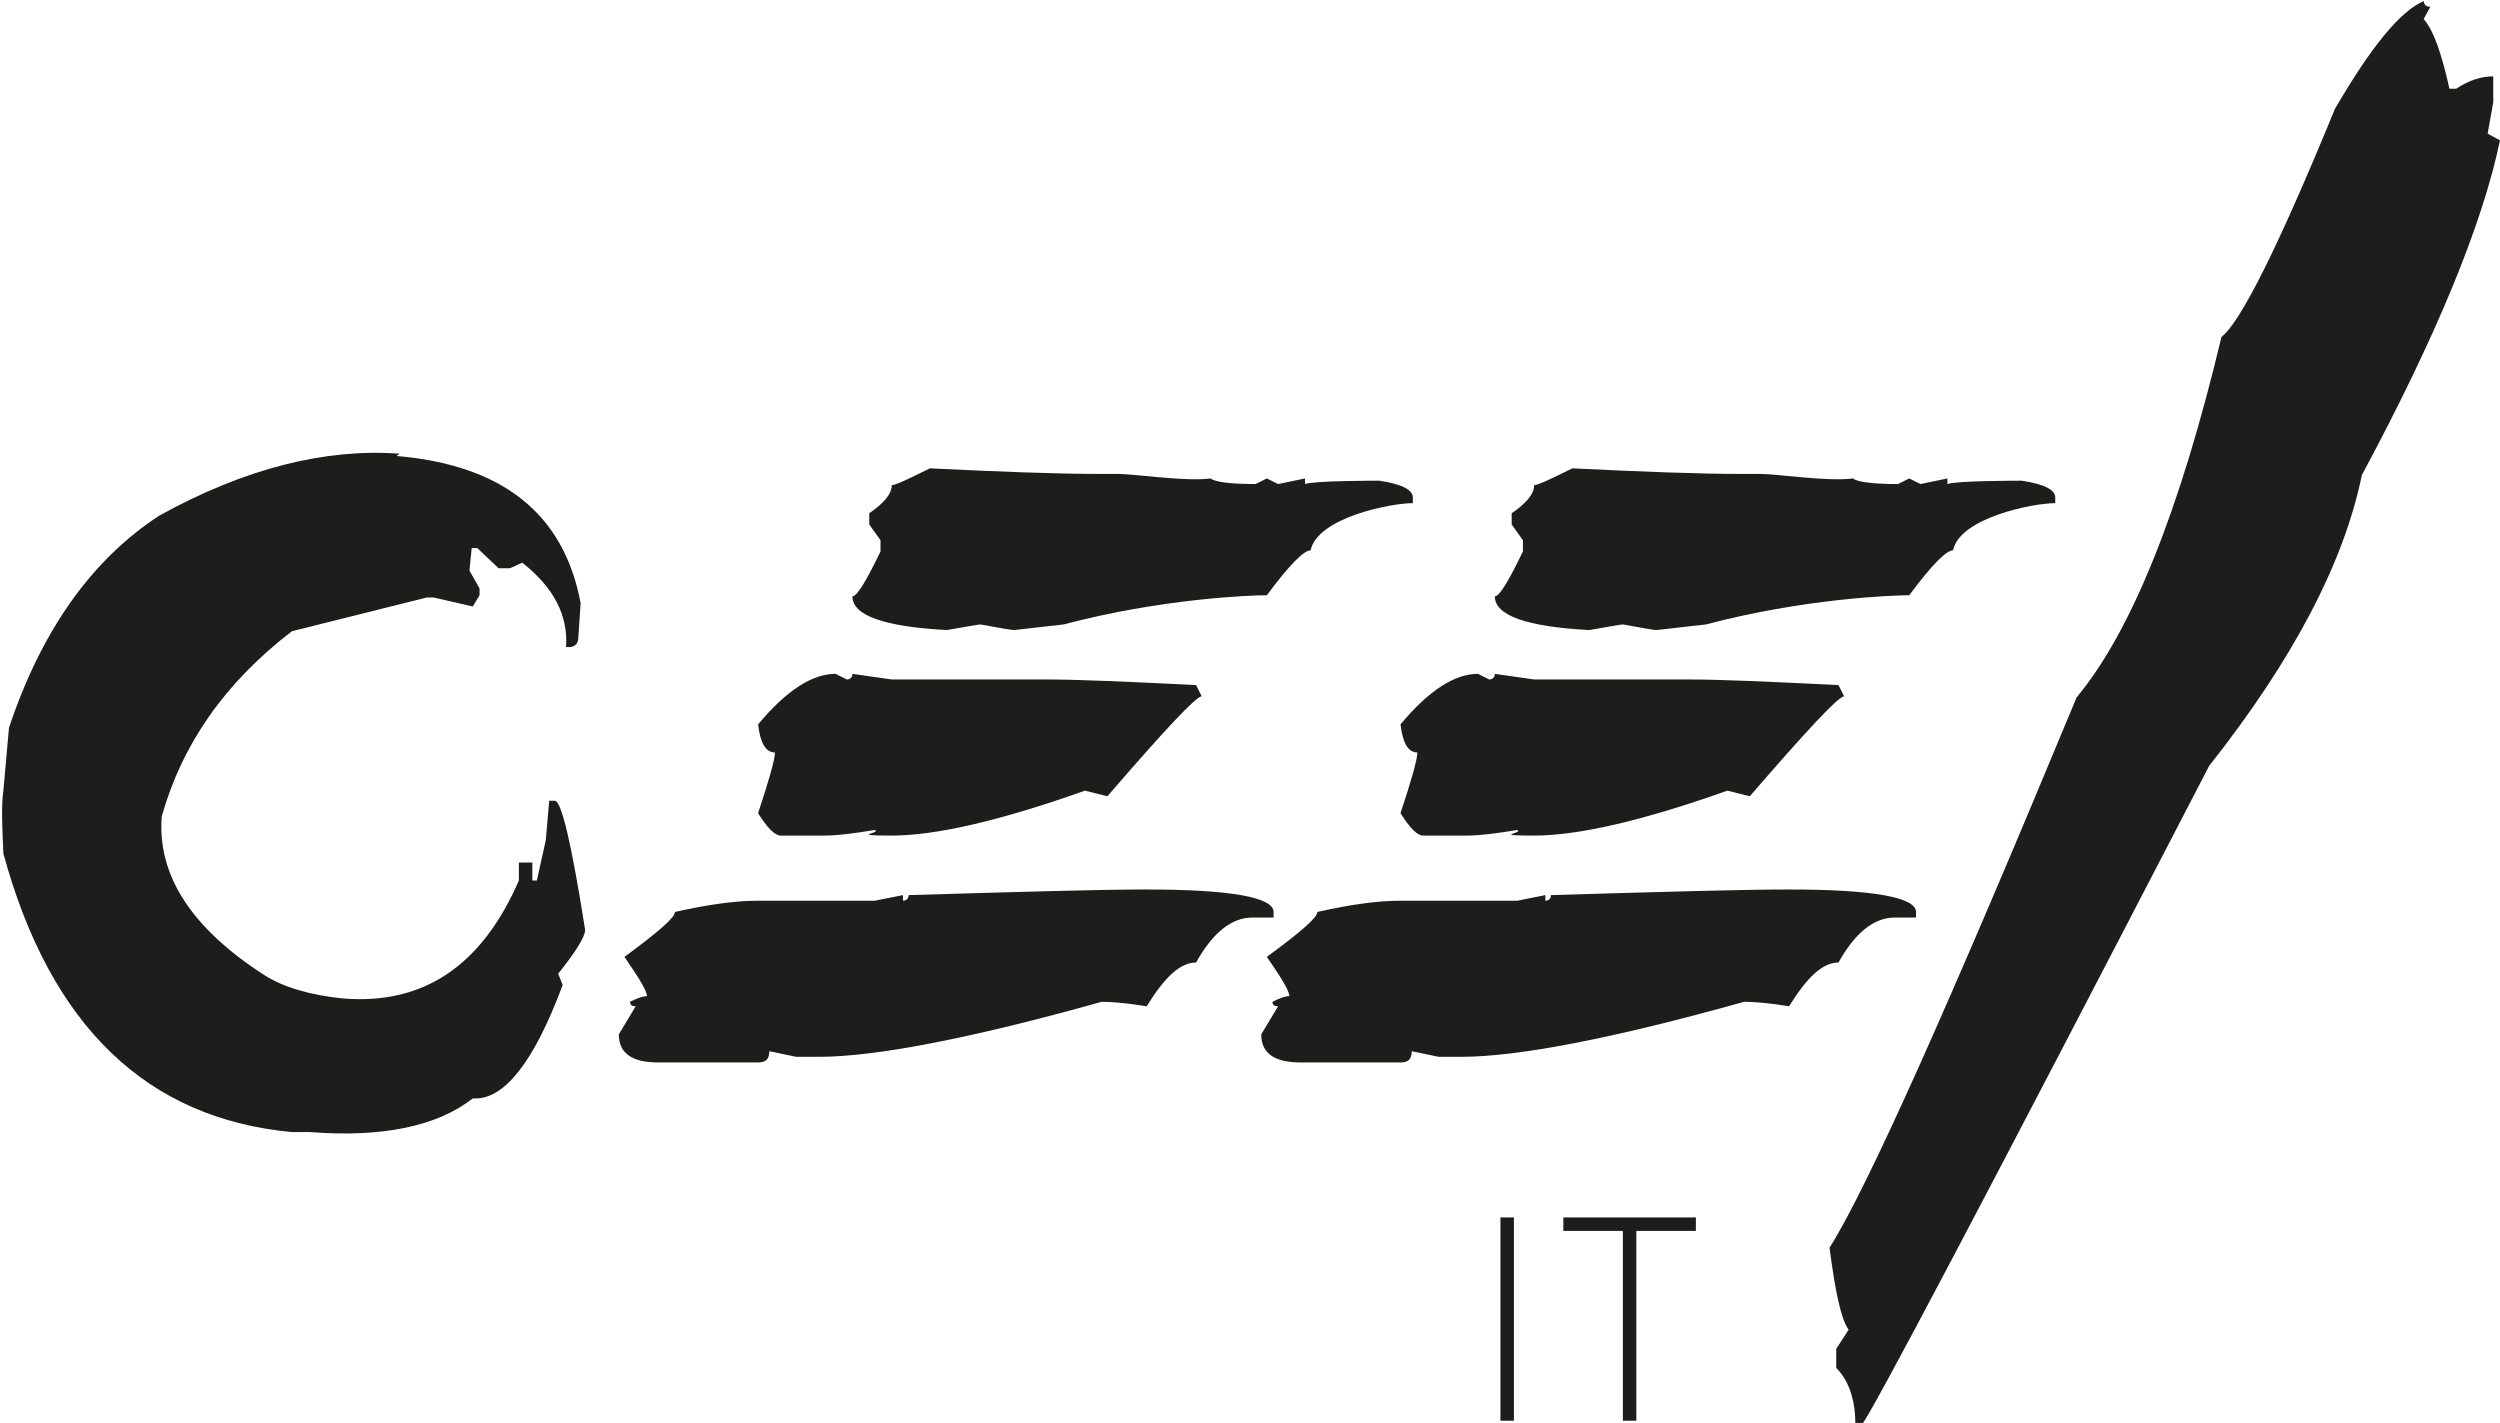
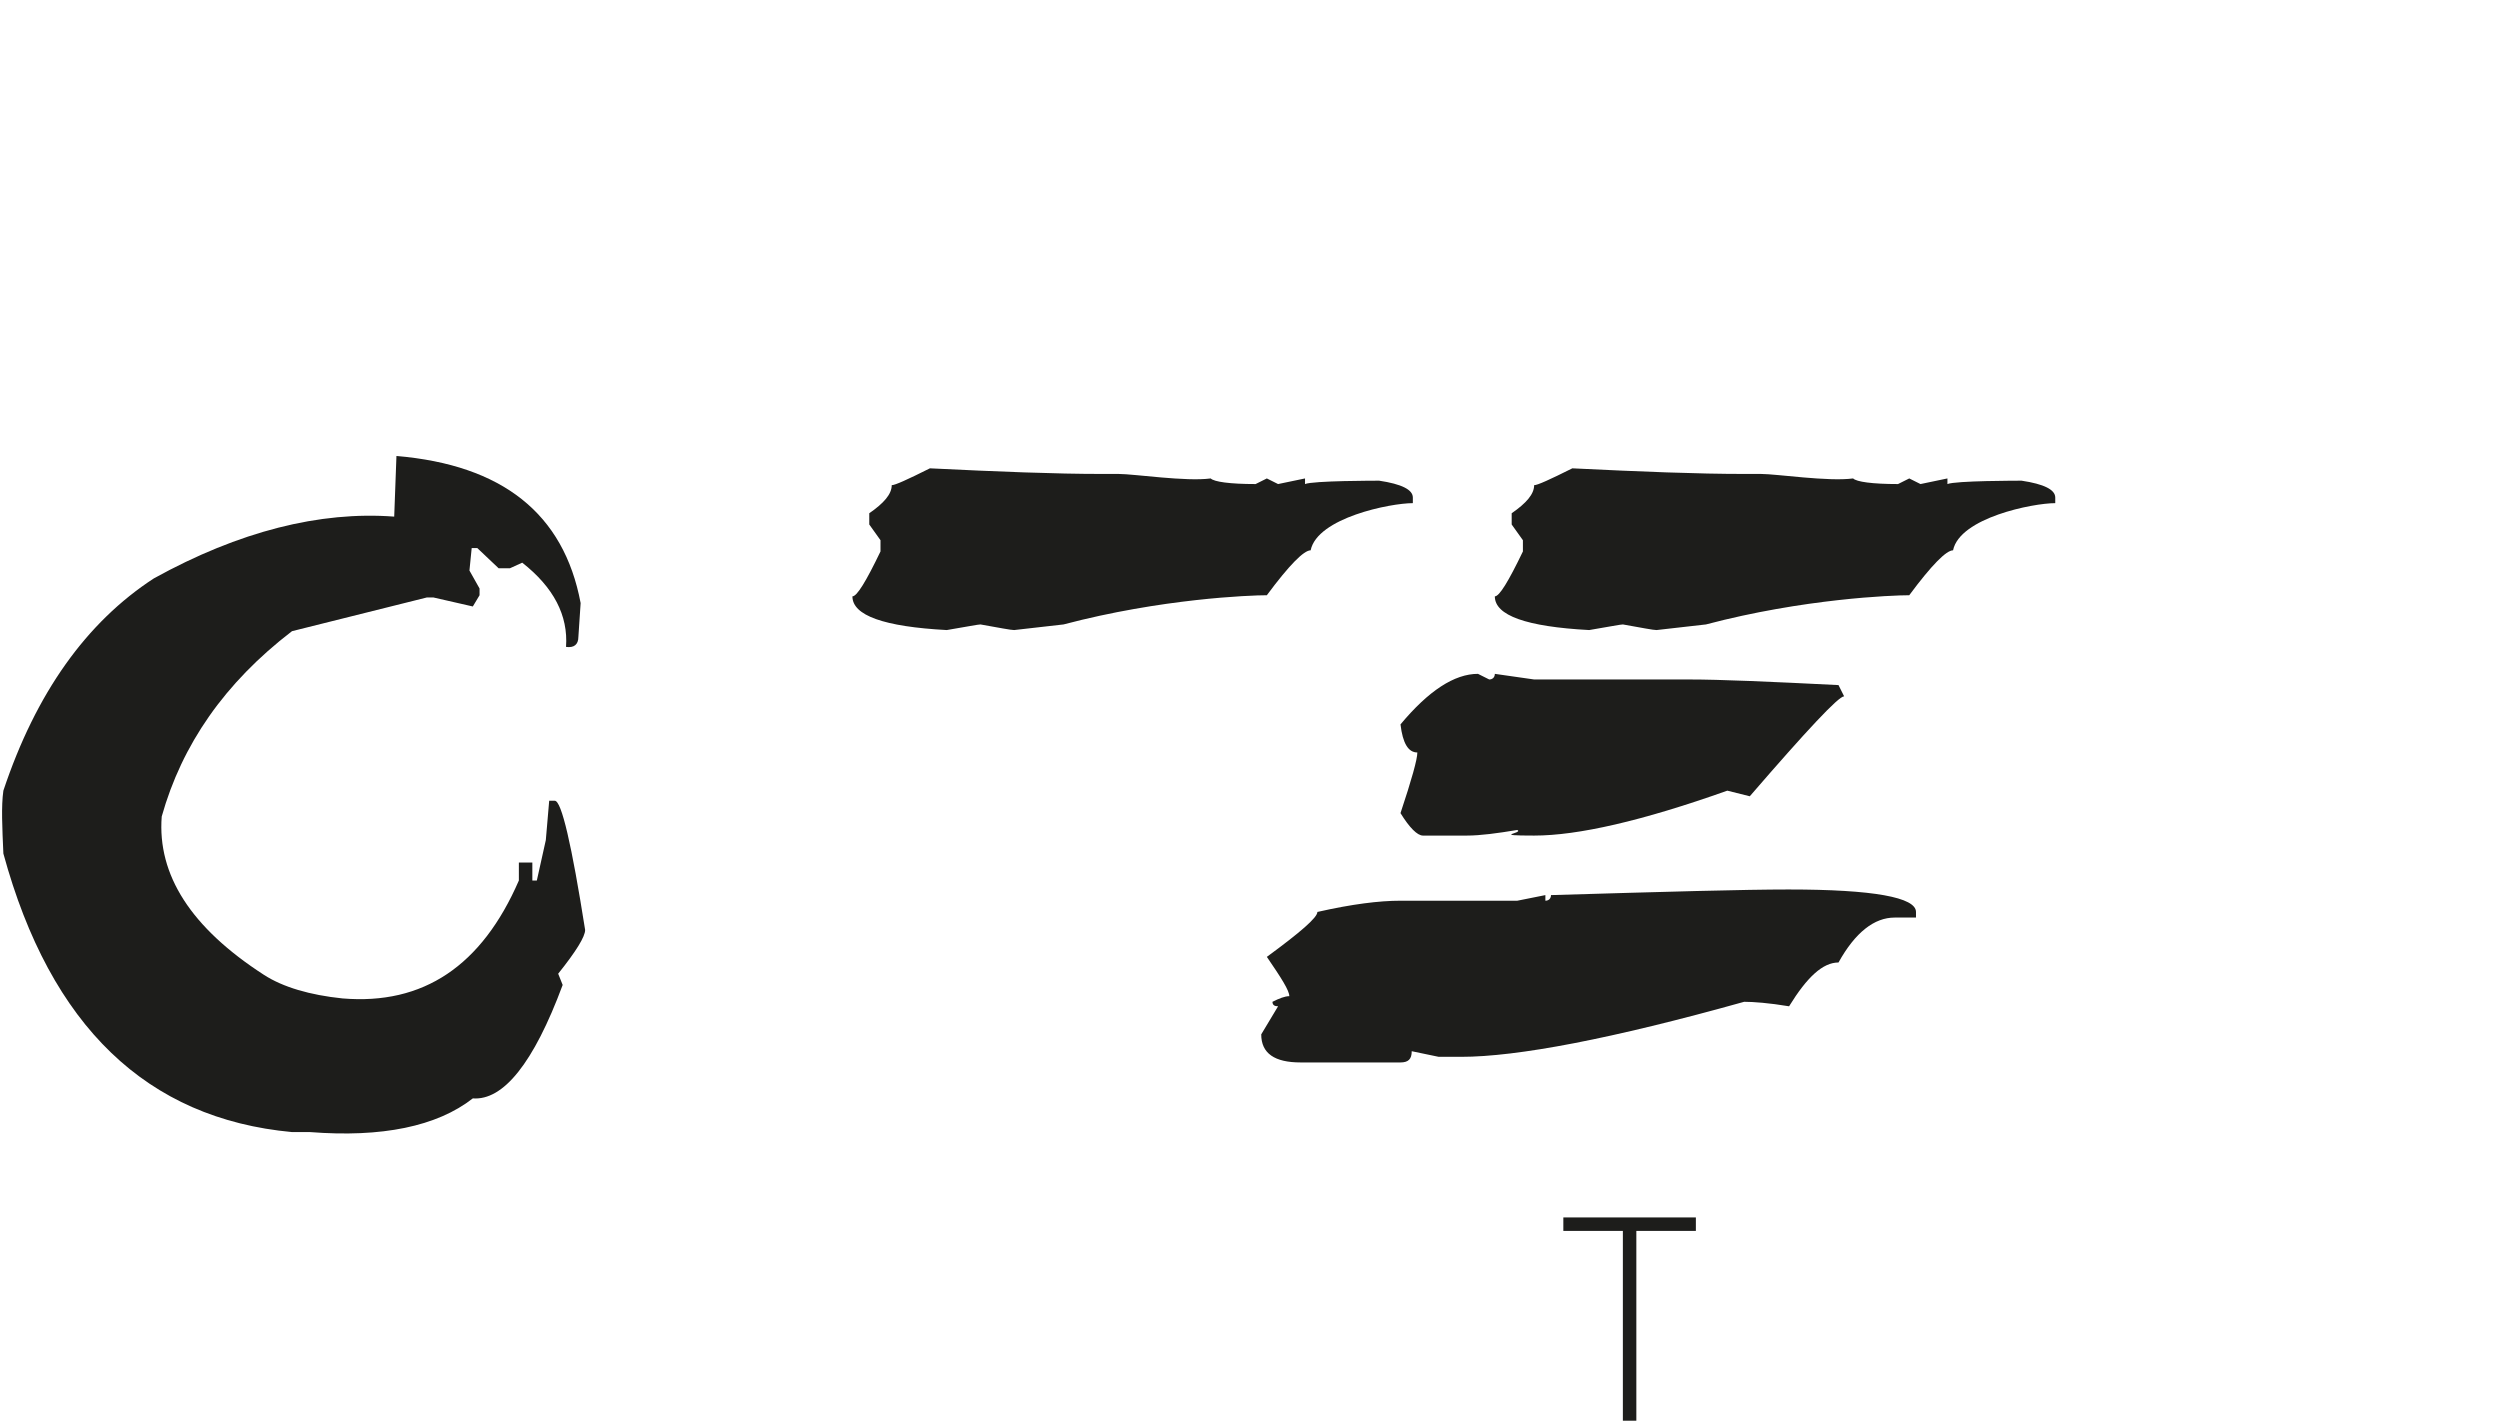
<svg xmlns="http://www.w3.org/2000/svg" id="Ebene_2" viewBox="0 0 222.6 126.7">
  <defs>
    <style>.cls-1{fill:#1d1d1b;stroke-width:0px;}</style>
  </defs>
  <g id="Ebene_1-2">
-     <path class="cls-1" d="M35.3,40.6c9.4.8,14.9,5.1,16.4,13.1l-.2,3c0,.7-.4,1-1.1.9.2-2.8-1.1-5.3-3.9-7.5l-1.1.5h-1c0,0-1.9-1.8-1.9-1.8h-.5s-.2,2-.2,2l.9,1.6v.6s-.6,1-.6,1l-3.5-.8h-.6s-12,3-12,3c-6,4.6-9.8,10.1-11.6,16.5-.4,5.2,2.6,9.9,9.1,14.1,1.7,1.1,4.1,1.8,7,2.1,7.2.6,12.4-2.9,15.7-10.5v-1.6c.1,0,1.2,0,1.2,0v1.6c-.1,0,.4,0,.4,0l.8-3.6.3-3.5h.5c.6,0,1.5,3.9,2.7,11.5,0,.6-.8,1.9-2.4,3.9l.4,1c-2.6,7-5.3,10.3-8,10.1-3.2,2.5-8.1,3.5-14.5,3h-1.6c-12.9-1.2-21.5-9.4-25.7-24.8-.1-2.3-.2-4.2,0-5.6l.5-5.6c2.9-8.7,7.4-15,13.4-18.9,7.6-4.2,14.8-6,21.4-5.5Z" />
-     <path class="cls-1" d="M102.1,79.2c7.5,0,11.3.7,11.3,2v.5h-1.9c-1.8,0-3.5,1.3-5,4-1.4,0-2.8,1.3-4.4,3.9-1.8-.3-3.2-.4-4-.4-11.8,3.3-20.2,4.9-25.2,4.9h-2l-2.4-.5c0,.7-.3,1-1,1h-8.9c-2.3,0-3.5-.8-3.5-2.5l1.5-2.5c-.3,0-.5-.1-.5-.4.6-.3,1.1-.5,1.5-.5,0-.5-.7-1.6-2-3.5,3-2.2,4.5-3.5,4.5-4,3.1-.7,5.5-1,7.4-1h10.4l2.5-.5v.5c.3,0,.5-.2.5-.5,10.2-.3,17.2-.5,21.2-.5ZM74.4,60l1,.5c.3,0,.5-.2.5-.5l3.5.5h13.8c2.8,0,7.3.2,13.3.5l.5,1c-.5,0-3.3,3-8.4,8.9l-2-.5c-7.6,2.7-13.3,4-17.2,4s-.9-.2-1.5-.5c-1.8.3-3.3.5-4.5.5h-3.9c-.5,0-1.2-.7-2-2,1-3,1.5-4.8,1.5-5.4-.8,0-1.3-.8-1.5-2.5,2.5-3,4.8-4.5,6.9-4.5Z" />
-     <path class="cls-1" d="M215.8,0c0,.4.2.6.6.6l-.6,1.1c.9,1,1.6,3.1,2.3,6.2h.6c1.2-.8,2.3-1.1,3.3-1.1v2.3l-.5,2.8,1.1.6c-1.6,7.6-5.7,17.5-12.3,29.8-1.6,7.8-6.1,16.4-13.6,25.9-20,38.6-30.3,58.1-30.9,58.6h-.6c0-2.2-.6-3.9-1.7-5v-1.7l1.1-1.7c-.7-1-1.2-3.5-1.7-7.3,3.3-5.2,10.6-21.5,22-49,4.9-5.9,9.2-16.6,12.9-32.1,1.7-1.3,5.1-8.1,10.1-20.3,3.2-5.5,5.8-8.7,7.9-9.6Z" />
+     <path class="cls-1" d="M35.3,40.6c9.4.8,14.9,5.1,16.4,13.1l-.2,3c0,.7-.4,1-1.1.9.2-2.8-1.1-5.3-3.9-7.5l-1.1.5h-1c0,0-1.9-1.8-1.9-1.8h-.5s-.2,2-.2,2l.9,1.6v.6s-.6,1-.6,1l-3.5-.8h-.6s-12,3-12,3c-6,4.6-9.8,10.1-11.6,16.5-.4,5.2,2.6,9.9,9.1,14.1,1.7,1.1,4.1,1.8,7,2.1,7.2.6,12.4-2.9,15.7-10.5v-1.6c.1,0,1.2,0,1.2,0v1.6c-.1,0,.4,0,.4,0l.8-3.6.3-3.5h.5c.6,0,1.5,3.9,2.7,11.5,0,.6-.8,1.9-2.4,3.9l.4,1c-2.6,7-5.3,10.3-8,10.1-3.2,2.5-8.1,3.5-14.5,3h-1.6c-12.9-1.2-21.5-9.4-25.7-24.8-.1-2.3-.2-4.2,0-5.6c2.9-8.7,7.4-15,13.4-18.9,7.6-4.2,14.8-6,21.4-5.5Z" />
    <path class="cls-1" d="M82.8,41.7c6.1.3,11.2.5,15.3.5h1.5c1.4,0,6,.7,8.2.4.3.3,1.7.5,4,.5l1-.5,1,.5,2.4-.5v.5c.7-.3,6.3-.3,6.6-.3,2,.3,3,.8,3,1.5v.5c-2,0-8.5,1.3-9.1,4.2-.6,0-1.9,1.3-3.9,4-1.5,0-9.4.3-18.1,2.6l-4.4.5c-.3,0-1.3-.2-3-.5-.2,0-1.2.2-3,.5-5.6-.3-8.4-1.3-8.4-3,.4,0,1.2-1.3,2.5-4v-1l-1-1.4v-1c1.3-.9,2-1.7,2-2.5.3,0,1.4-.5,3.4-1.5Z" />
    <path class="cls-1" d="M159.3,79.2c7.5,0,11.3.7,11.3,2v.5h-1.9c-1.8,0-3.5,1.3-5,4-1.4,0-2.8,1.3-4.4,3.9-1.8-.3-3.2-.4-4-.4-11.8,3.3-20.2,4.9-25.2,4.9h-2l-2.4-.5c0,.7-.3,1-1,1h-8.9c-2.3,0-3.5-.8-3.5-2.5l1.5-2.5c-.3,0-.5-.1-.5-.4.6-.3,1.1-.5,1.5-.5,0-.5-.7-1.6-2-3.5,3-2.2,4.5-3.5,4.5-4,3.1-.7,5.5-1,7.4-1h10.4l2.5-.5v.5c.3,0,.5-.2.5-.5,10.2-.3,17.2-.5,21.2-.5ZM131.6,60l1,.5c.3,0,.5-.2.5-.5l3.5.5h13.8c2.8,0,7.3.2,13.3.5l.5,1c-.5,0-3.3,3-8.4,8.9l-2-.5c-7.6,2.7-13.3,4-17.2,4s-.9-.2-1.5-.5c-1.8.3-3.3.5-4.5.5h-3.9c-.5,0-1.2-.7-2-2,1-3,1.5-4.8,1.5-5.4-.8,0-1.3-.8-1.5-2.5,2.5-3,4.8-4.5,6.9-4.5Z" />
    <path class="cls-1" d="M140,41.7c6.1.3,11.2.5,15.3.5h1.5c1.4,0,6,.7,8.2.4.3.3,1.7.5,4,.5l1-.5,1,.5,2.4-.5v.5c.7-.3,6.3-.3,6.6-.3,2,.3,3,.8,3,1.5v.5c-2,0-8.5,1.3-9.1,4.2-.6,0-1.9,1.3-3.9,4-1.5,0-9.4.3-18.1,2.6l-4.4.5c-.3,0-1.3-.2-3-.5-.2,0-1.2.2-3,.5-5.6-.3-8.4-1.3-8.4-3,.4,0,1.2-1.3,2.5-4v-1l-1-1.4v-1c1.3-.9,2-1.7,2-2.5.3,0,1.4-.5,3.4-1.5Z" />
-     <path class="cls-1" d="M133.6,108.4h1.2v18.1h-1.2v-18.1Z" />
    <path class="cls-1" d="M139.2,108.4h11.8v1.2h-5.3v16.9h-1.2v-16.9h-5.3v-1.2Z" />
  </g>
</svg>